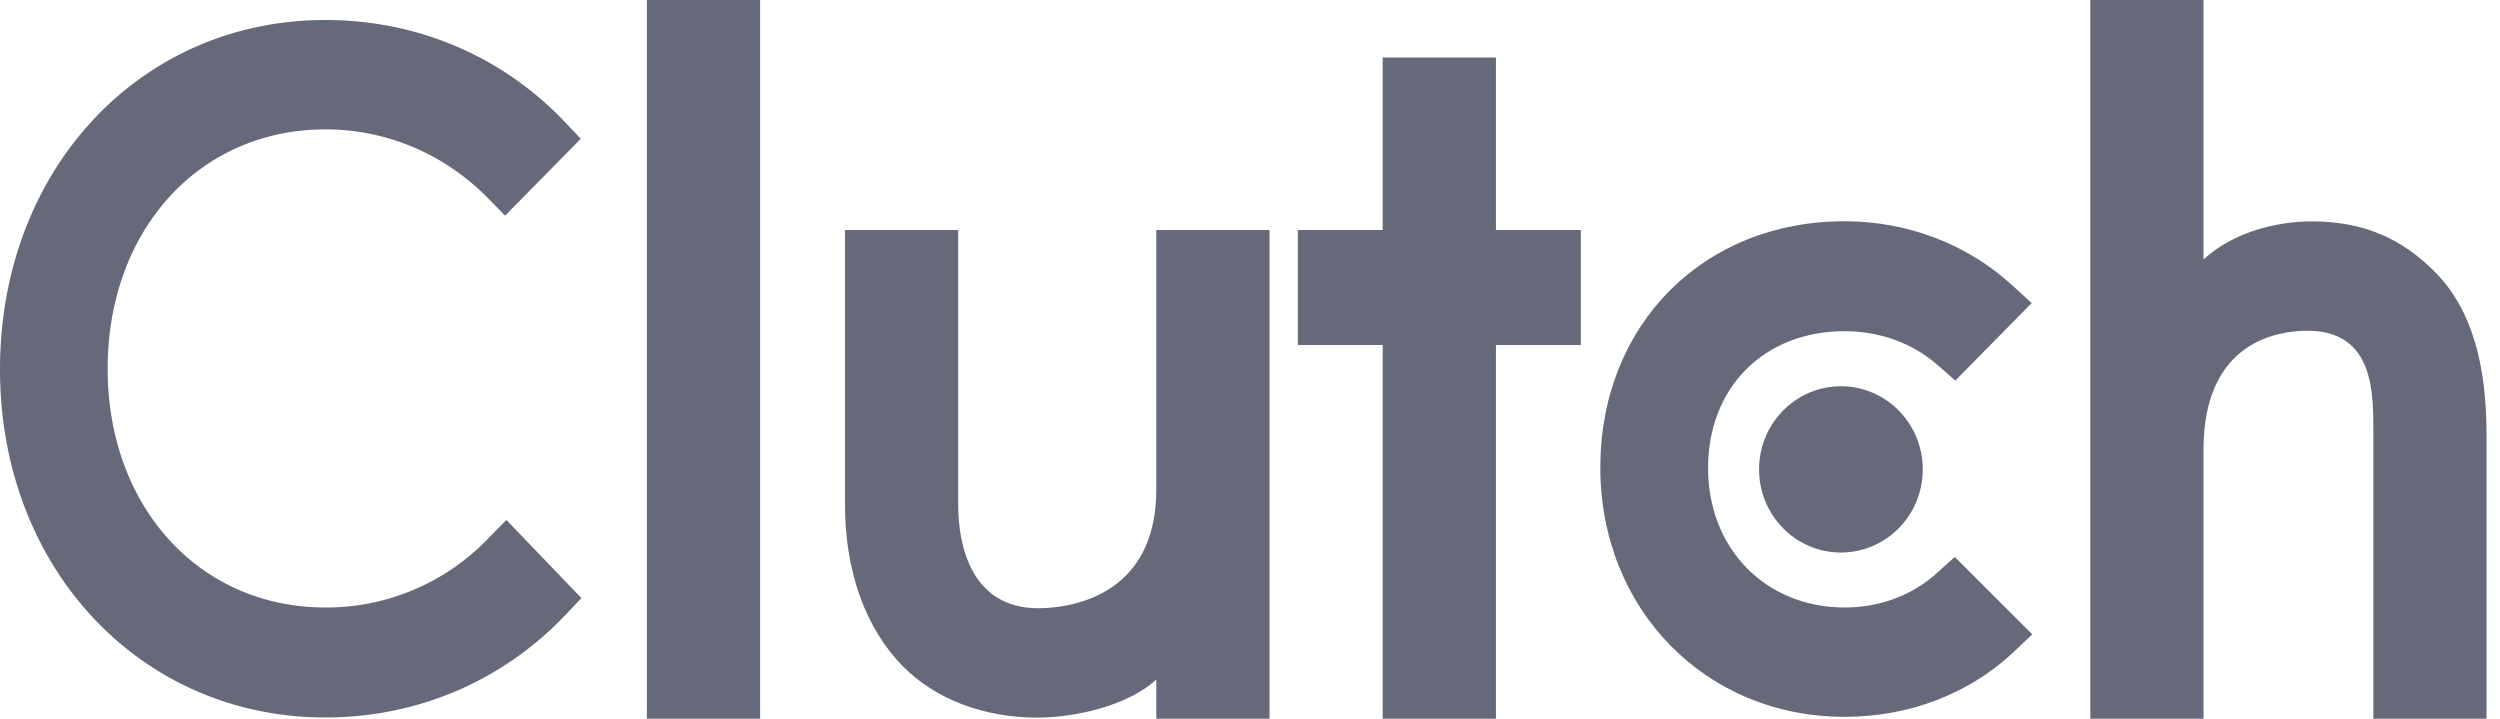
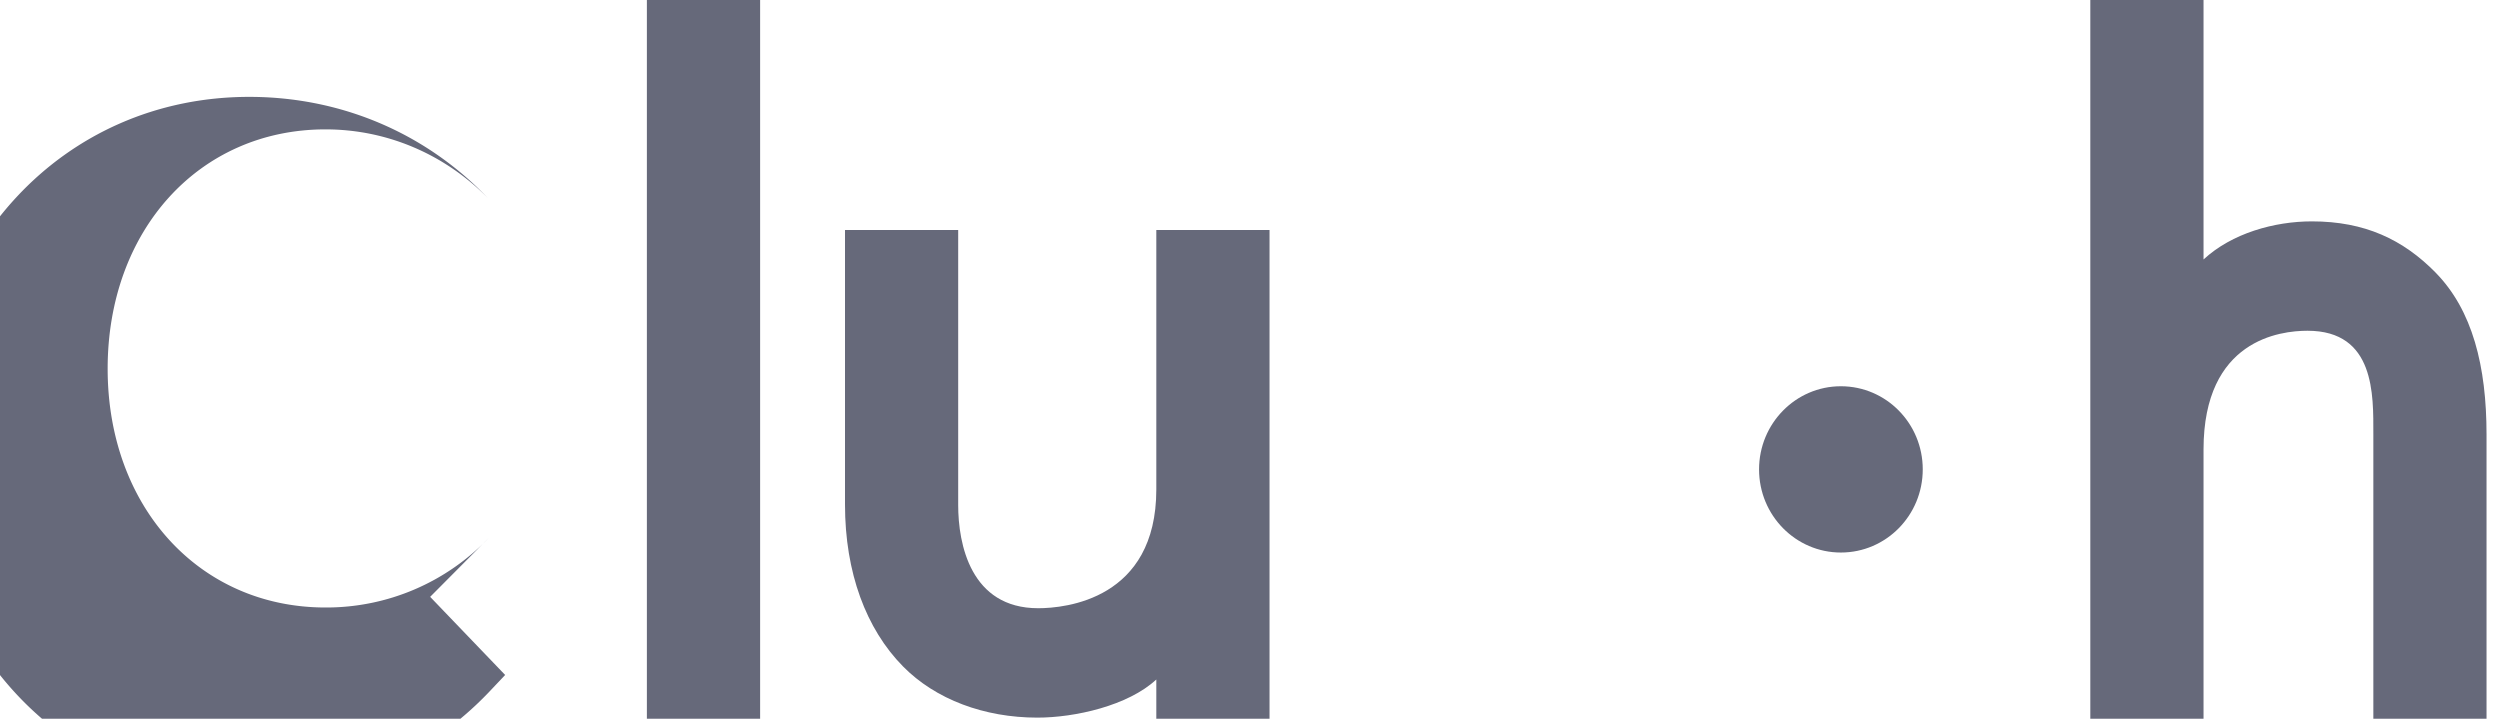
<svg xmlns="http://www.w3.org/2000/svg" xmlns:xlink="http://www.w3.org/1999/xlink" width="80" height="23" viewBox="0 0 80 23">
  <defs>
    <path id="fg71a" d="M915.7 907h3.624v-23H915.7z" />
    <path id="fg71b" d="M932.002 899.663c0 3.52-2.913 3.8-3.78 3.8-2.165 0-2.56-2.058-2.56-3.3v-8.803h-3.622v8.784c0 2.18.674 3.98 1.855 5.18 1.043 1.06 2.606 1.64 4.3 1.64 1.2 0 2.902-.38 3.807-1.22V907h3.623v-15.64h-3.623z" />
-     <path id="fg71c" d="M942.87 885.84h-3.623v5.52h-2.717v3.68h2.717V907h3.623v-11.96h2.717v-3.68h-2.717z" />
-     <path id="fg71d" d="M957 902.32c-.788.72-1.83 1.12-2.972 1.12-2.52 0-4.37-1.88-4.37-4.46 0-2.581 1.791-4.382 4.37-4.382 1.123 0 2.184.38 2.993 1.1l.55.48 2.442-2.48-.611-.56c-1.437-1.318-3.346-2.058-5.375-2.058-4.529 0-7.817 3.32-7.817 7.88 0 4.54 3.367 7.979 7.817 7.979 2.067 0 3.996-.74 5.415-2.08l.59-.56-2.48-2.478z" />
    <path id="fg71e" d="M972.94 892.723c-1.044-1.06-2.267-1.639-3.96-1.639-1.201 0-2.562.38-3.467 1.219V884h-3.623v23h3.623v-8.616c0-3.52 2.461-3.8 3.328-3.8 2.165 0 2.106 2.06 2.106 3.3V907h3.622v-9.096c0-2.18-.448-3.98-1.63-5.18" />
    <path id="fg71f" d="M953.908 896.36c1.448 0 2.62 1.19 2.62 2.66 0 1.47-1.172 2.661-2.62 2.661-1.446 0-2.618-1.191-2.618-2.66 0-1.47 1.173-2.661 2.618-2.661" />
-     <path id="fg71g" d="M910.633 901.22a7.177 7.177 0 0 1-5.218 2.22c-4.036 0-6.97-3.22-6.97-7.64 0-4.44 2.934-7.66 6.97-7.66 1.95 0 3.8.779 5.199 2.2l.55.56 2.422-2.46-.532-.56c-2.008-2.101-4.724-3.24-7.639-3.24-5.946 0-10.415 4.8-10.415 11.179 0 6.36 4.49 11.14 10.415 11.14 2.934 0 5.651-1.159 7.66-3.26l.53-.56-2.4-2.5z" />
+     <path id="fg71g" d="M910.633 901.22a7.177 7.177 0 0 1-5.218 2.22c-4.036 0-6.97-3.22-6.97-7.64 0-4.44 2.934-7.66 6.97-7.66 1.95 0 3.8.779 5.199 2.2c-2.008-2.101-4.724-3.24-7.639-3.24-5.946 0-10.415 4.8-10.415 11.179 0 6.36 4.49 11.14 10.415 11.14 2.934 0 5.651-1.159 7.66-3.26l.53-.56-2.4-2.5z" />
  </defs>
  <g>
    <g transform="translate(-895 -884)">
      <g>
        <use fill="#262a42" fill-opacity=".7" xlink:href="#fg71a" />
      </g>
      <g>
        <use fill="#262a42" fill-opacity=".7" xlink:href="#fg71b" />
      </g>
      <g>
        <use fill="#262a42" fill-opacity=".7" xlink:href="#fg71c" />
      </g>
      <g>
        <use fill="#262a42" fill-opacity=".7" xlink:href="#fg71d" />
      </g>
      <g>
        <use fill="#262a42" fill-opacity=".7" xlink:href="#fg71e" />
      </g>
      <g>
        <use fill="#262a42" fill-opacity=".7" xlink:href="#fg71f" />
      </g>
      <g>
        <use fill="#262a42" fill-opacity=".7" xlink:href="#fg71g" />
      </g>
    </g>
  </g>
</svg>